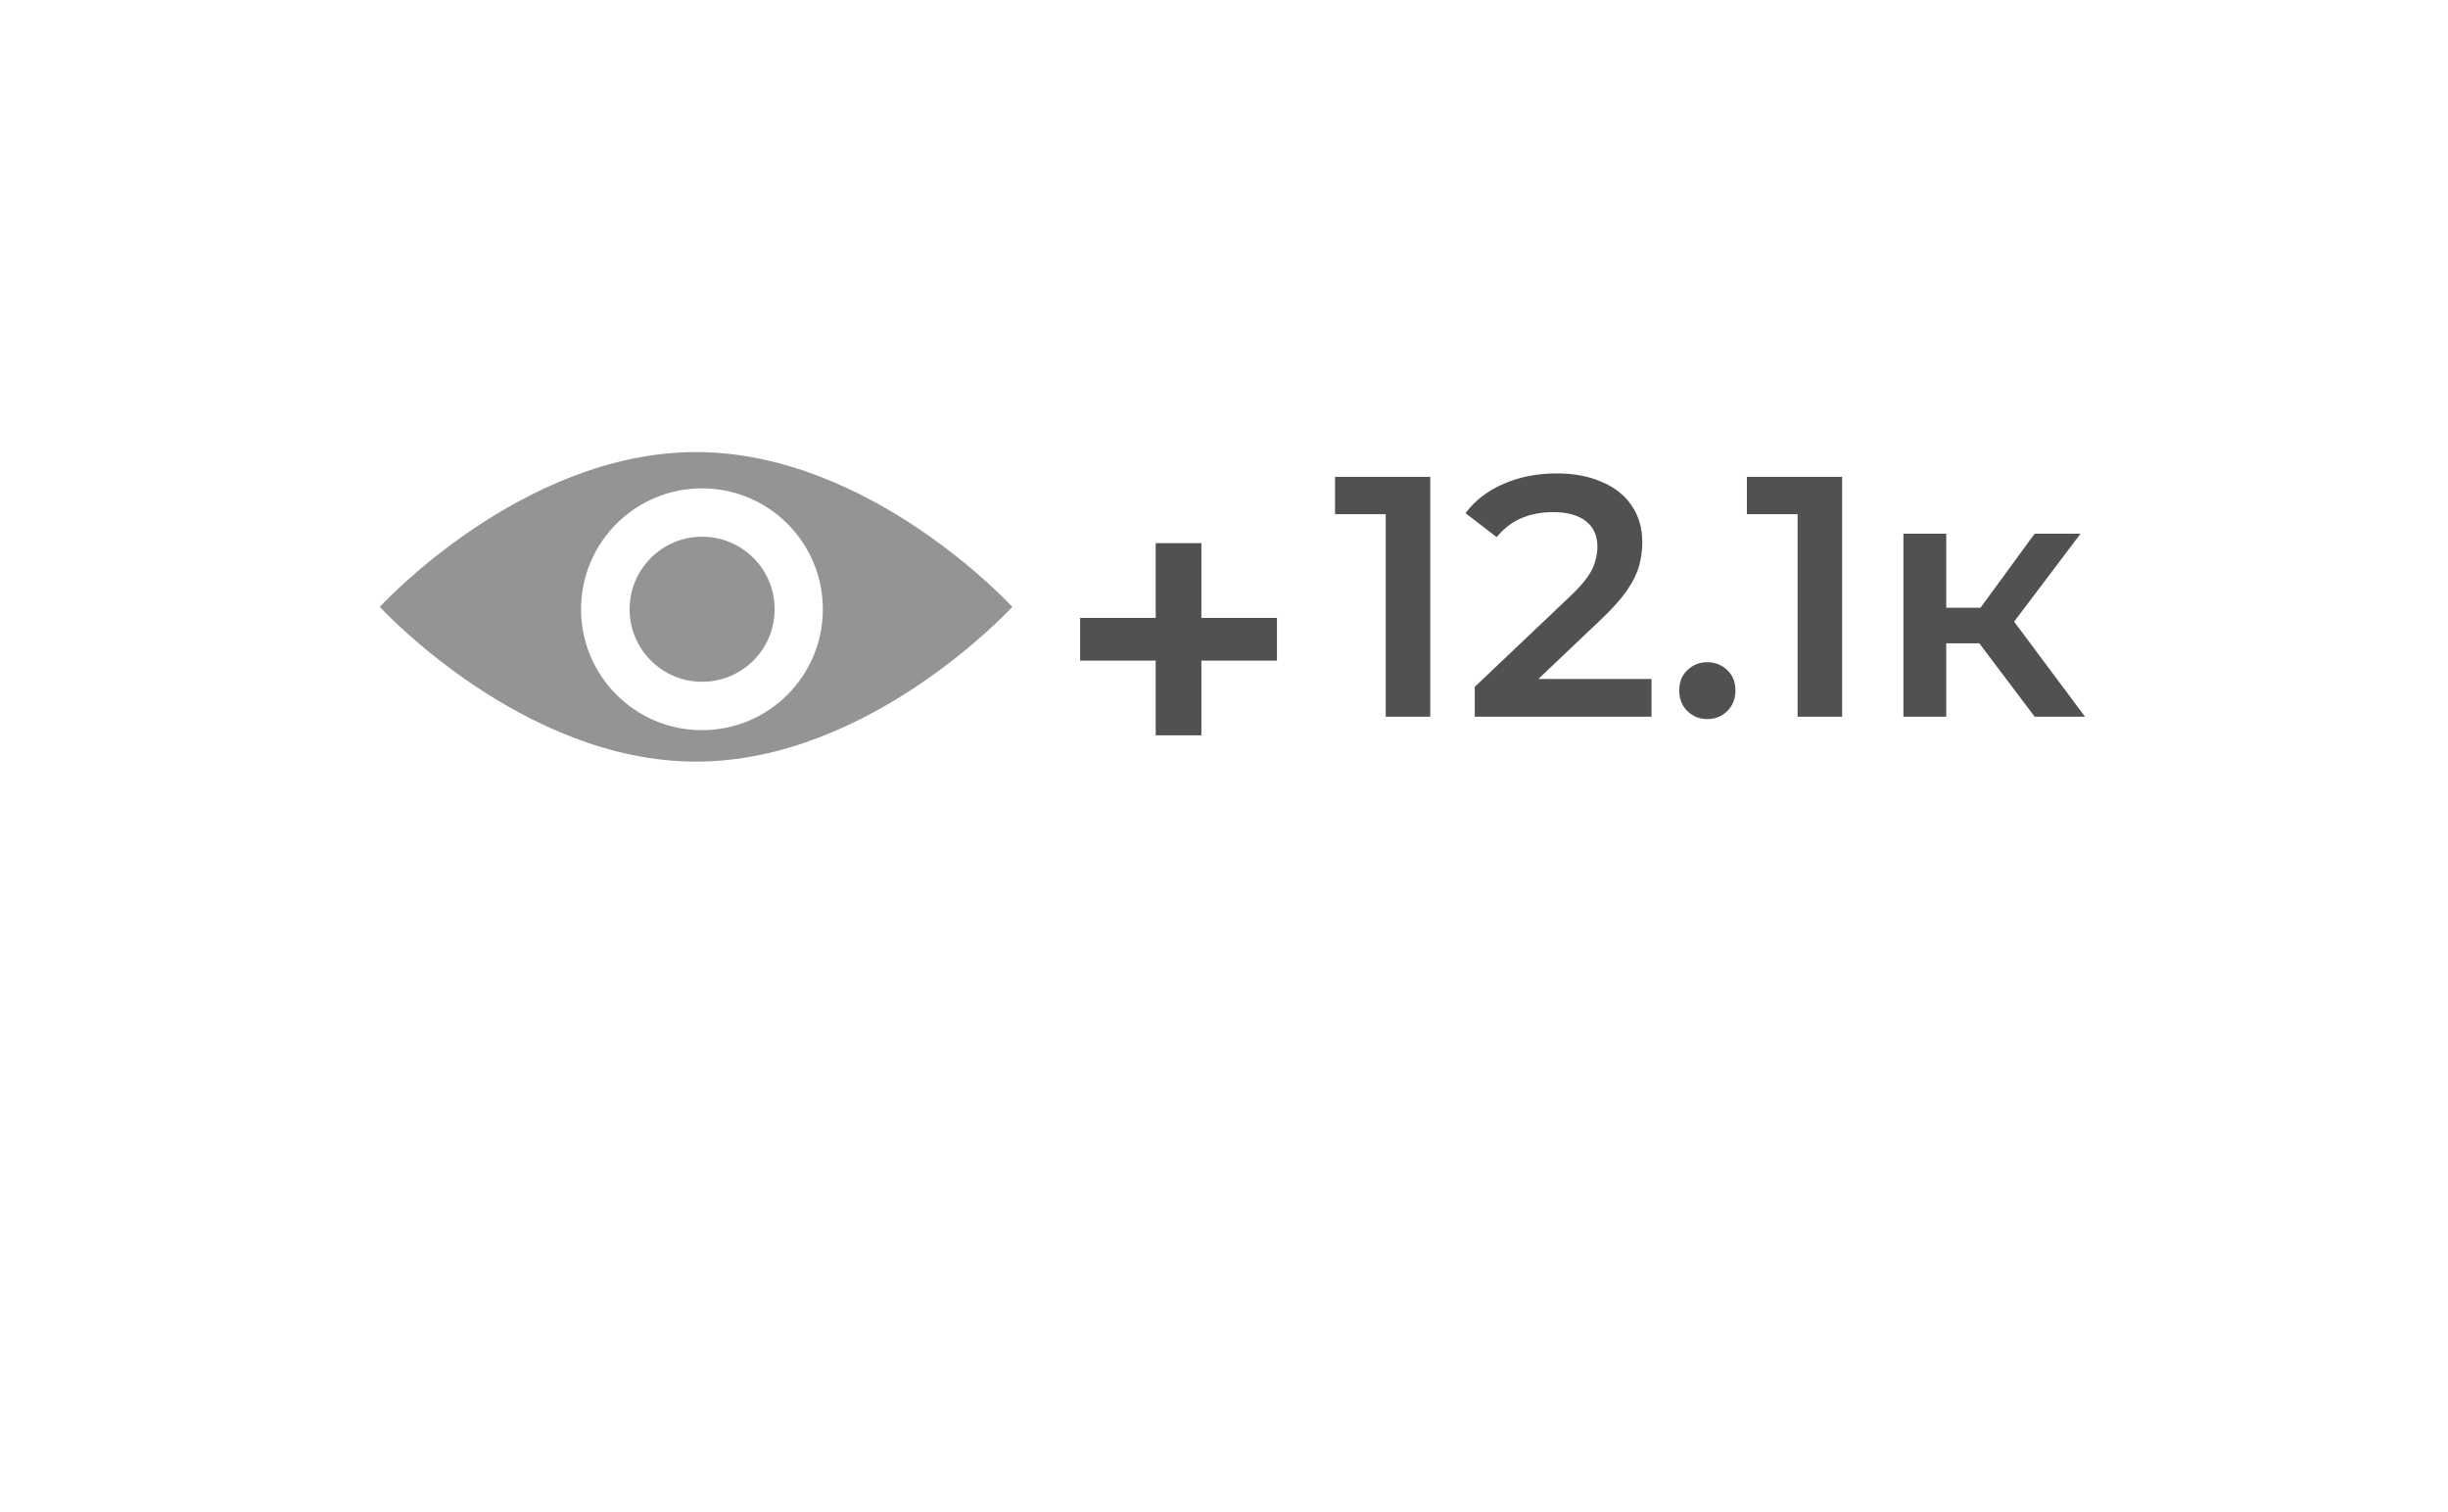
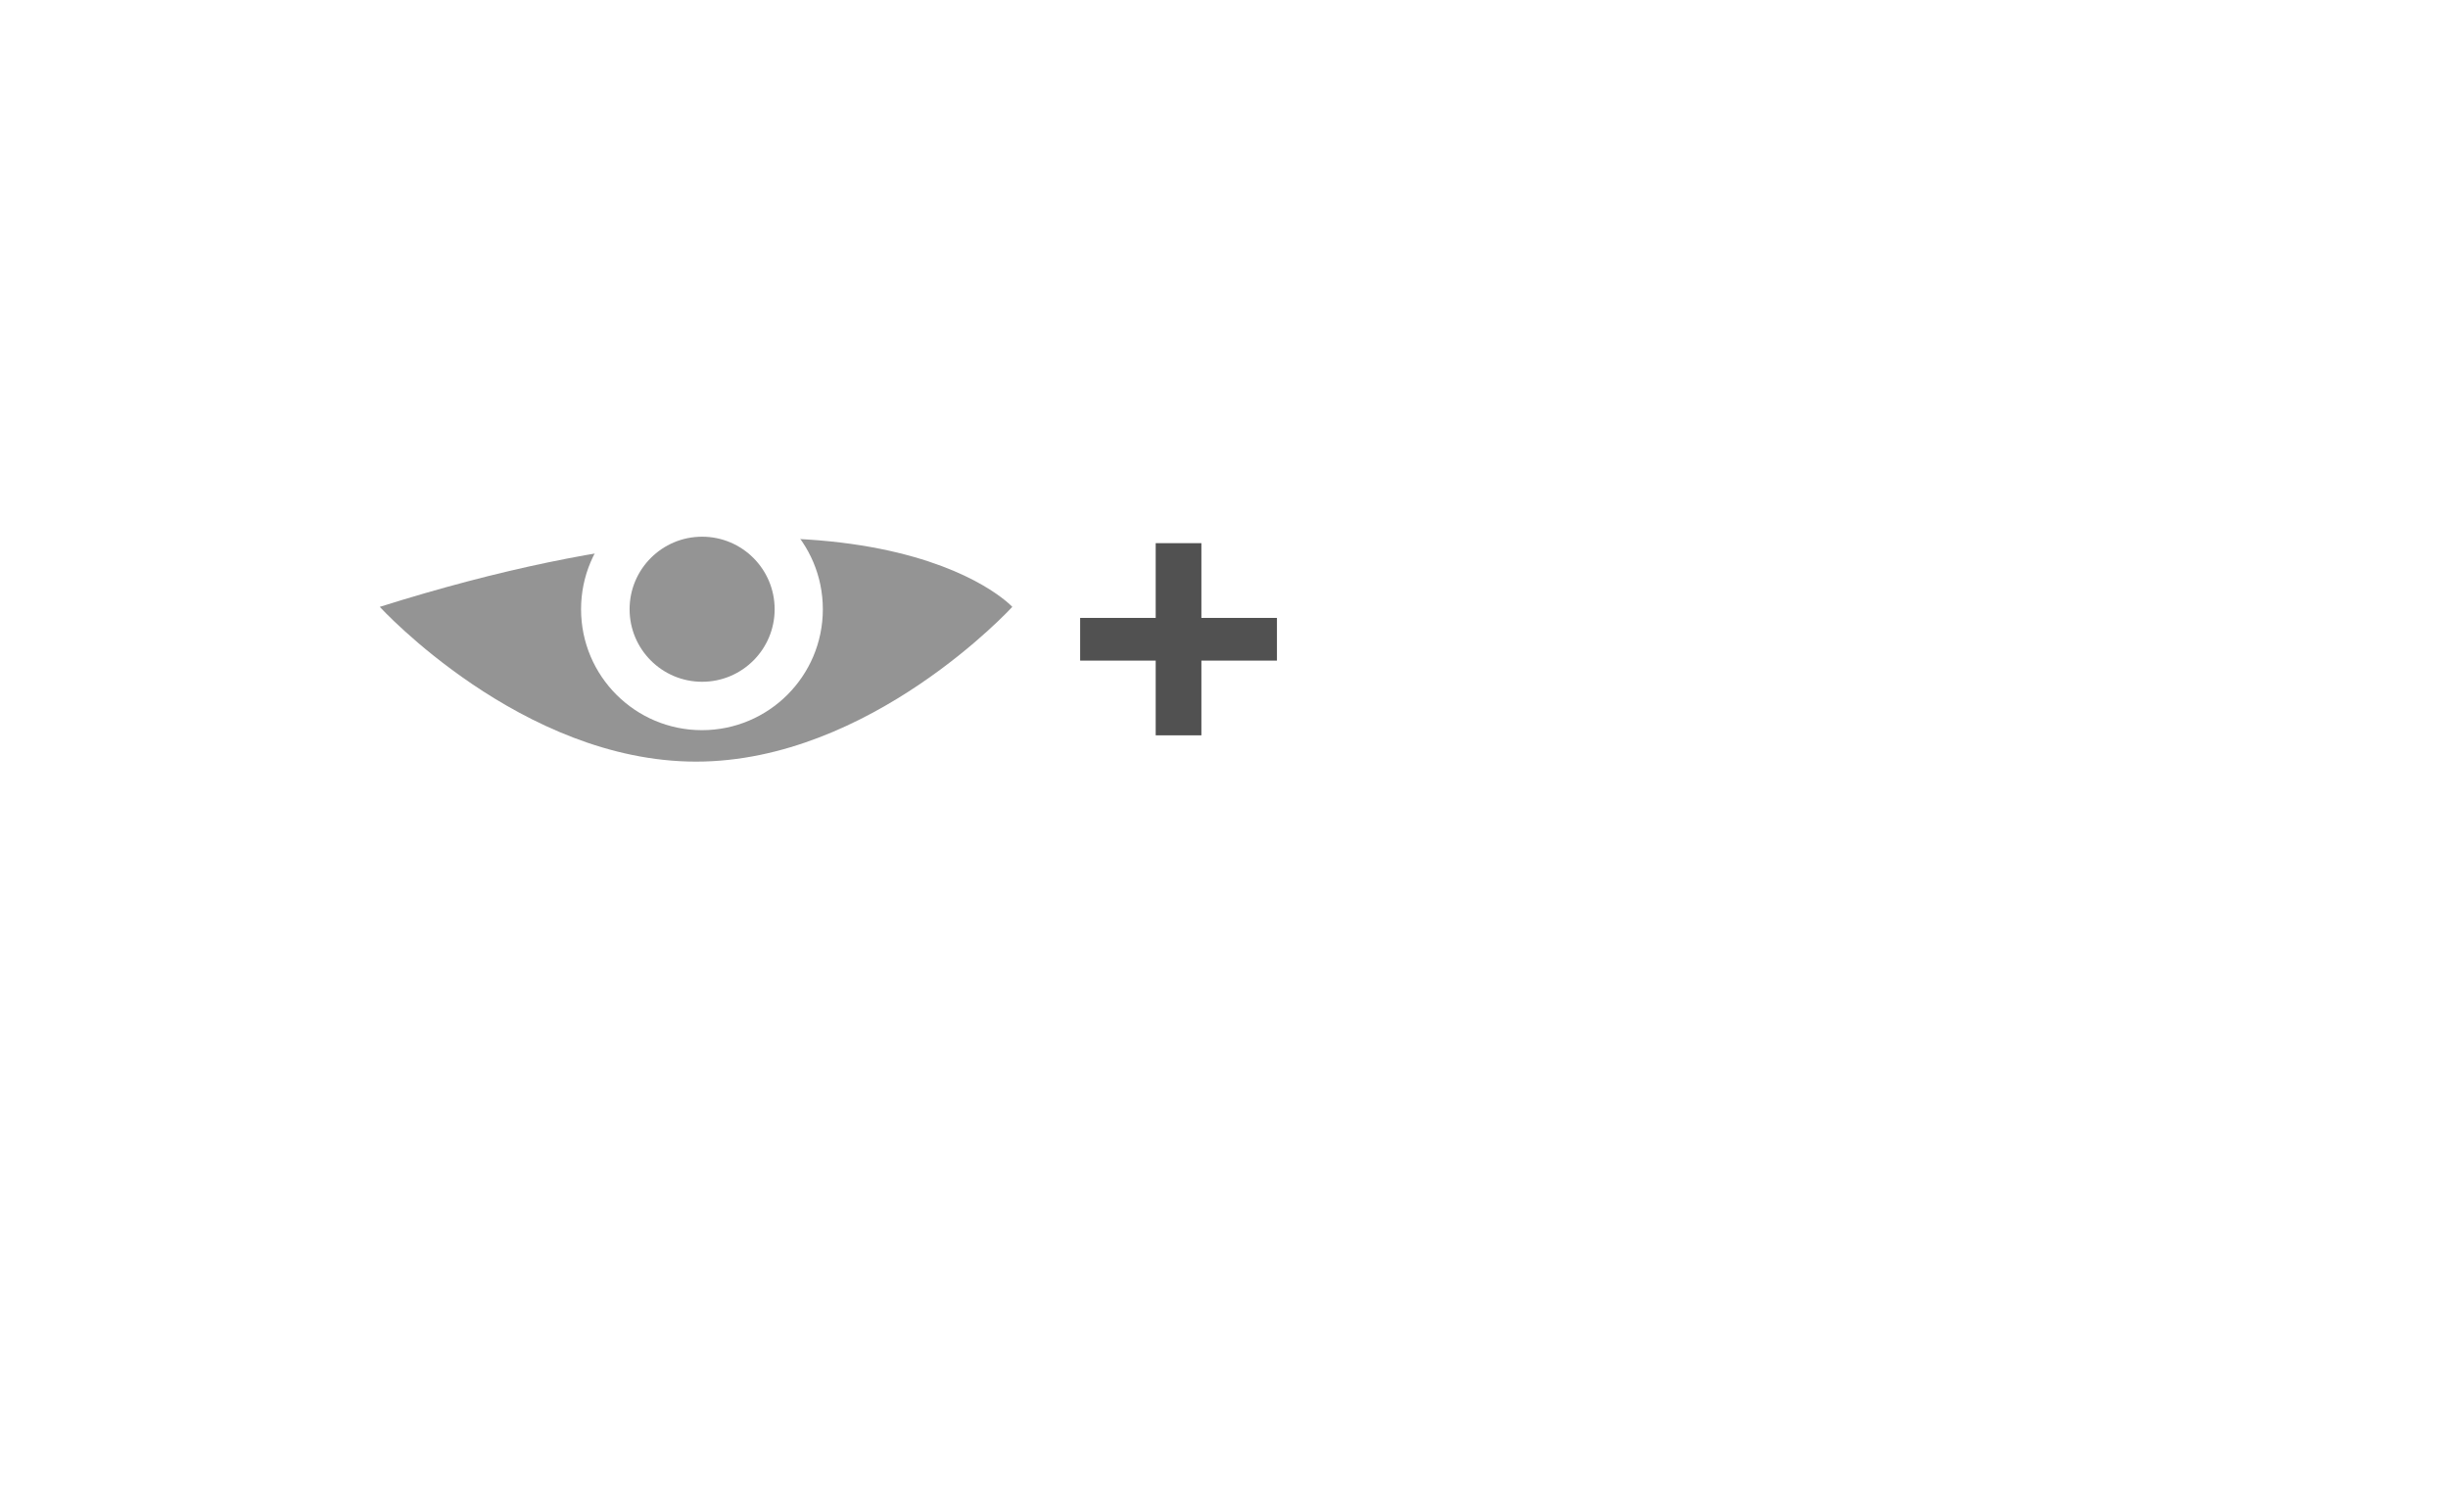
<svg xmlns="http://www.w3.org/2000/svg" width="102" height="63" viewBox="0 0 102 63" fill="none">
  <g filter="url(#filter0_d_257_756)">
    <path fill-rule="evenodd" clip-rule="evenodd" d="M46.351 41.843L52.467 50.767L58.584 41.843H81.824C87.826 41.843 92.691 37.014 92.691 31.056V16.657C92.691 10.699 87.826 5.87 81.824 5.87H19.657C13.655 5.87 8.79 10.699 8.79 16.657V31.056C8.79 37.014 13.655 41.843 19.657 41.843H46.351ZM7.914 16.657C7.914 10.219 13.171 5 19.657 5H81.824C88.31 5 93.567 10.219 93.567 16.657V31.056C93.567 37.494 88.31 42.713 81.824 42.713H59.048L53.038 51.48C52.764 51.88 52.17 51.88 51.896 51.48L45.887 42.713H19.657C13.171 42.713 7.914 37.494 7.914 31.056V16.657Z" fill="white" />
  </g>
  <g filter="url(#filter1_d_257_756)">
    <path fill-rule="evenodd" clip-rule="evenodd" d="M19.657 5C13.171 5 7.914 10.219 7.914 16.657V31.056C7.914 37.494 13.171 42.713 19.657 42.713H45.887L51.896 51.48C52.17 51.88 52.764 51.88 53.038 51.48L59.048 42.713H81.824C88.31 42.713 93.567 37.494 93.567 31.056V16.657C93.567 10.219 88.31 5 81.824 5H19.657Z" fill="white" fill-opacity="0.6" shape-rendering="crispEdges" />
  </g>
-   <path d="M57.739 29.859V20.58L58.552 21.423H55.626V19.866H59.594V29.859H57.739ZM61.448 29.859V28.617L65.417 24.849C65.75 24.535 65.997 24.259 66.159 24.021C66.321 23.783 66.426 23.564 66.473 23.364C66.53 23.155 66.559 22.96 66.559 22.779C66.559 22.322 66.402 21.97 66.088 21.722C65.774 21.465 65.312 21.337 64.703 21.337C64.218 21.337 63.775 21.423 63.376 21.594C62.985 21.765 62.647 22.027 62.362 22.379L61.063 21.38C61.453 20.856 61.977 20.452 62.633 20.166C63.299 19.871 64.042 19.724 64.86 19.724C65.583 19.724 66.212 19.843 66.745 20.081C67.287 20.309 67.701 20.637 67.987 21.066C68.281 21.494 68.429 22.003 68.429 22.593C68.429 22.917 68.386 23.24 68.3 23.564C68.215 23.878 68.053 24.211 67.815 24.563C67.577 24.915 67.23 25.31 66.773 25.748L63.361 28.989L62.976 28.289H68.814V29.859H61.448ZM71.138 29.959C70.815 29.959 70.539 29.85 70.311 29.631C70.082 29.403 69.968 29.117 69.968 28.774C69.968 28.413 70.082 28.127 70.311 27.918C70.539 27.699 70.815 27.59 71.138 27.59C71.462 27.59 71.738 27.699 71.966 27.918C72.195 28.127 72.309 28.413 72.309 28.774C72.309 29.117 72.195 29.403 71.966 29.631C71.738 29.85 71.462 29.959 71.138 29.959ZM74.9 29.859V20.58L75.714 21.423H72.787V19.866H76.756V29.859H74.9ZM84.777 29.859L82.021 26.205L83.478 25.305L86.875 29.859H84.777ZM79.309 29.859V22.236H81.094V29.859H79.309ZM80.565 26.804V25.32H83.149V26.804H80.565ZM83.649 26.262L81.979 26.062L84.777 22.236H86.689L83.649 26.262Z" fill="#515151" />
  <path d="M48.154 30.636V22.63H50.058V30.636H48.154ZM45.006 27.523V25.744H53.206V27.523H45.006Z" fill="#515151" />
-   <path d="M42.179 25.284C42.179 25.284 36.279 31.732 29.002 31.732C21.724 31.732 15.824 25.284 15.824 25.284C15.824 25.284 21.724 18.835 29.002 18.835C36.279 18.835 42.179 25.284 42.179 25.284Z" fill="#949494" />
+   <path d="M42.179 25.284C42.179 25.284 36.279 31.732 29.002 31.732C21.724 31.732 15.824 25.284 15.824 25.284C36.279 18.835 42.179 25.284 42.179 25.284Z" fill="#949494" />
  <circle cx="29.248" cy="25.384" r="5.037" fill="white" />
  <circle cx="29.255" cy="25.383" r="3.022" fill="#949494" />
  <defs>
    <filter id="filter0_d_257_756" x="0.29" y="0.764" width="100.9" height="62.027" filterUnits="userSpaceOnUse" color-interpolation-filters="sRGB">
      <feFlood flood-opacity="0" result="BackgroundImageFix" />
      <feColorMatrix in="SourceAlpha" type="matrix" values="0 0 0 0 0 0 0 0 0 0 0 0 0 0 0 0 0 0 127 0" result="hardAlpha" />
      <feOffset dy="3.388" />
      <feGaussianBlur stdDeviation="3.812" />
      <feComposite in2="hardAlpha" operator="out" />
      <feColorMatrix type="matrix" values="0 0 0 0 0.818 0 0 0 0 0.818 0 0 0 0 0.818 0 0 0 0.5 0" />
      <feBlend mode="normal" in2="BackgroundImageFix" result="effect1_dropShadow_257_756" />
      <feBlend mode="normal" in="SourceGraphic" in2="effect1_dropShadow_257_756" result="shape" />
    </filter>
    <filter id="filter1_d_257_756" x="0.29" y="0.764" width="100.9" height="62.027" filterUnits="userSpaceOnUse" color-interpolation-filters="sRGB">
      <feFlood flood-opacity="0" result="BackgroundImageFix" />
      <feColorMatrix in="SourceAlpha" type="matrix" values="0 0 0 0 0 0 0 0 0 0 0 0 0 0 0 0 0 0 127 0" result="hardAlpha" />
      <feOffset dy="3.388" />
      <feGaussianBlur stdDeviation="3.812" />
      <feComposite in2="hardAlpha" operator="out" />
      <feColorMatrix type="matrix" values="0 0 0 0 0.643 0 0 0 0 0.698 0 0 0 0 0.925 0 0 0 0.3 0" />
      <feBlend mode="normal" in2="BackgroundImageFix" result="effect1_dropShadow_257_756" />
      <feBlend mode="normal" in="SourceGraphic" in2="effect1_dropShadow_257_756" result="shape" />
    </filter>
  </defs>
</svg>